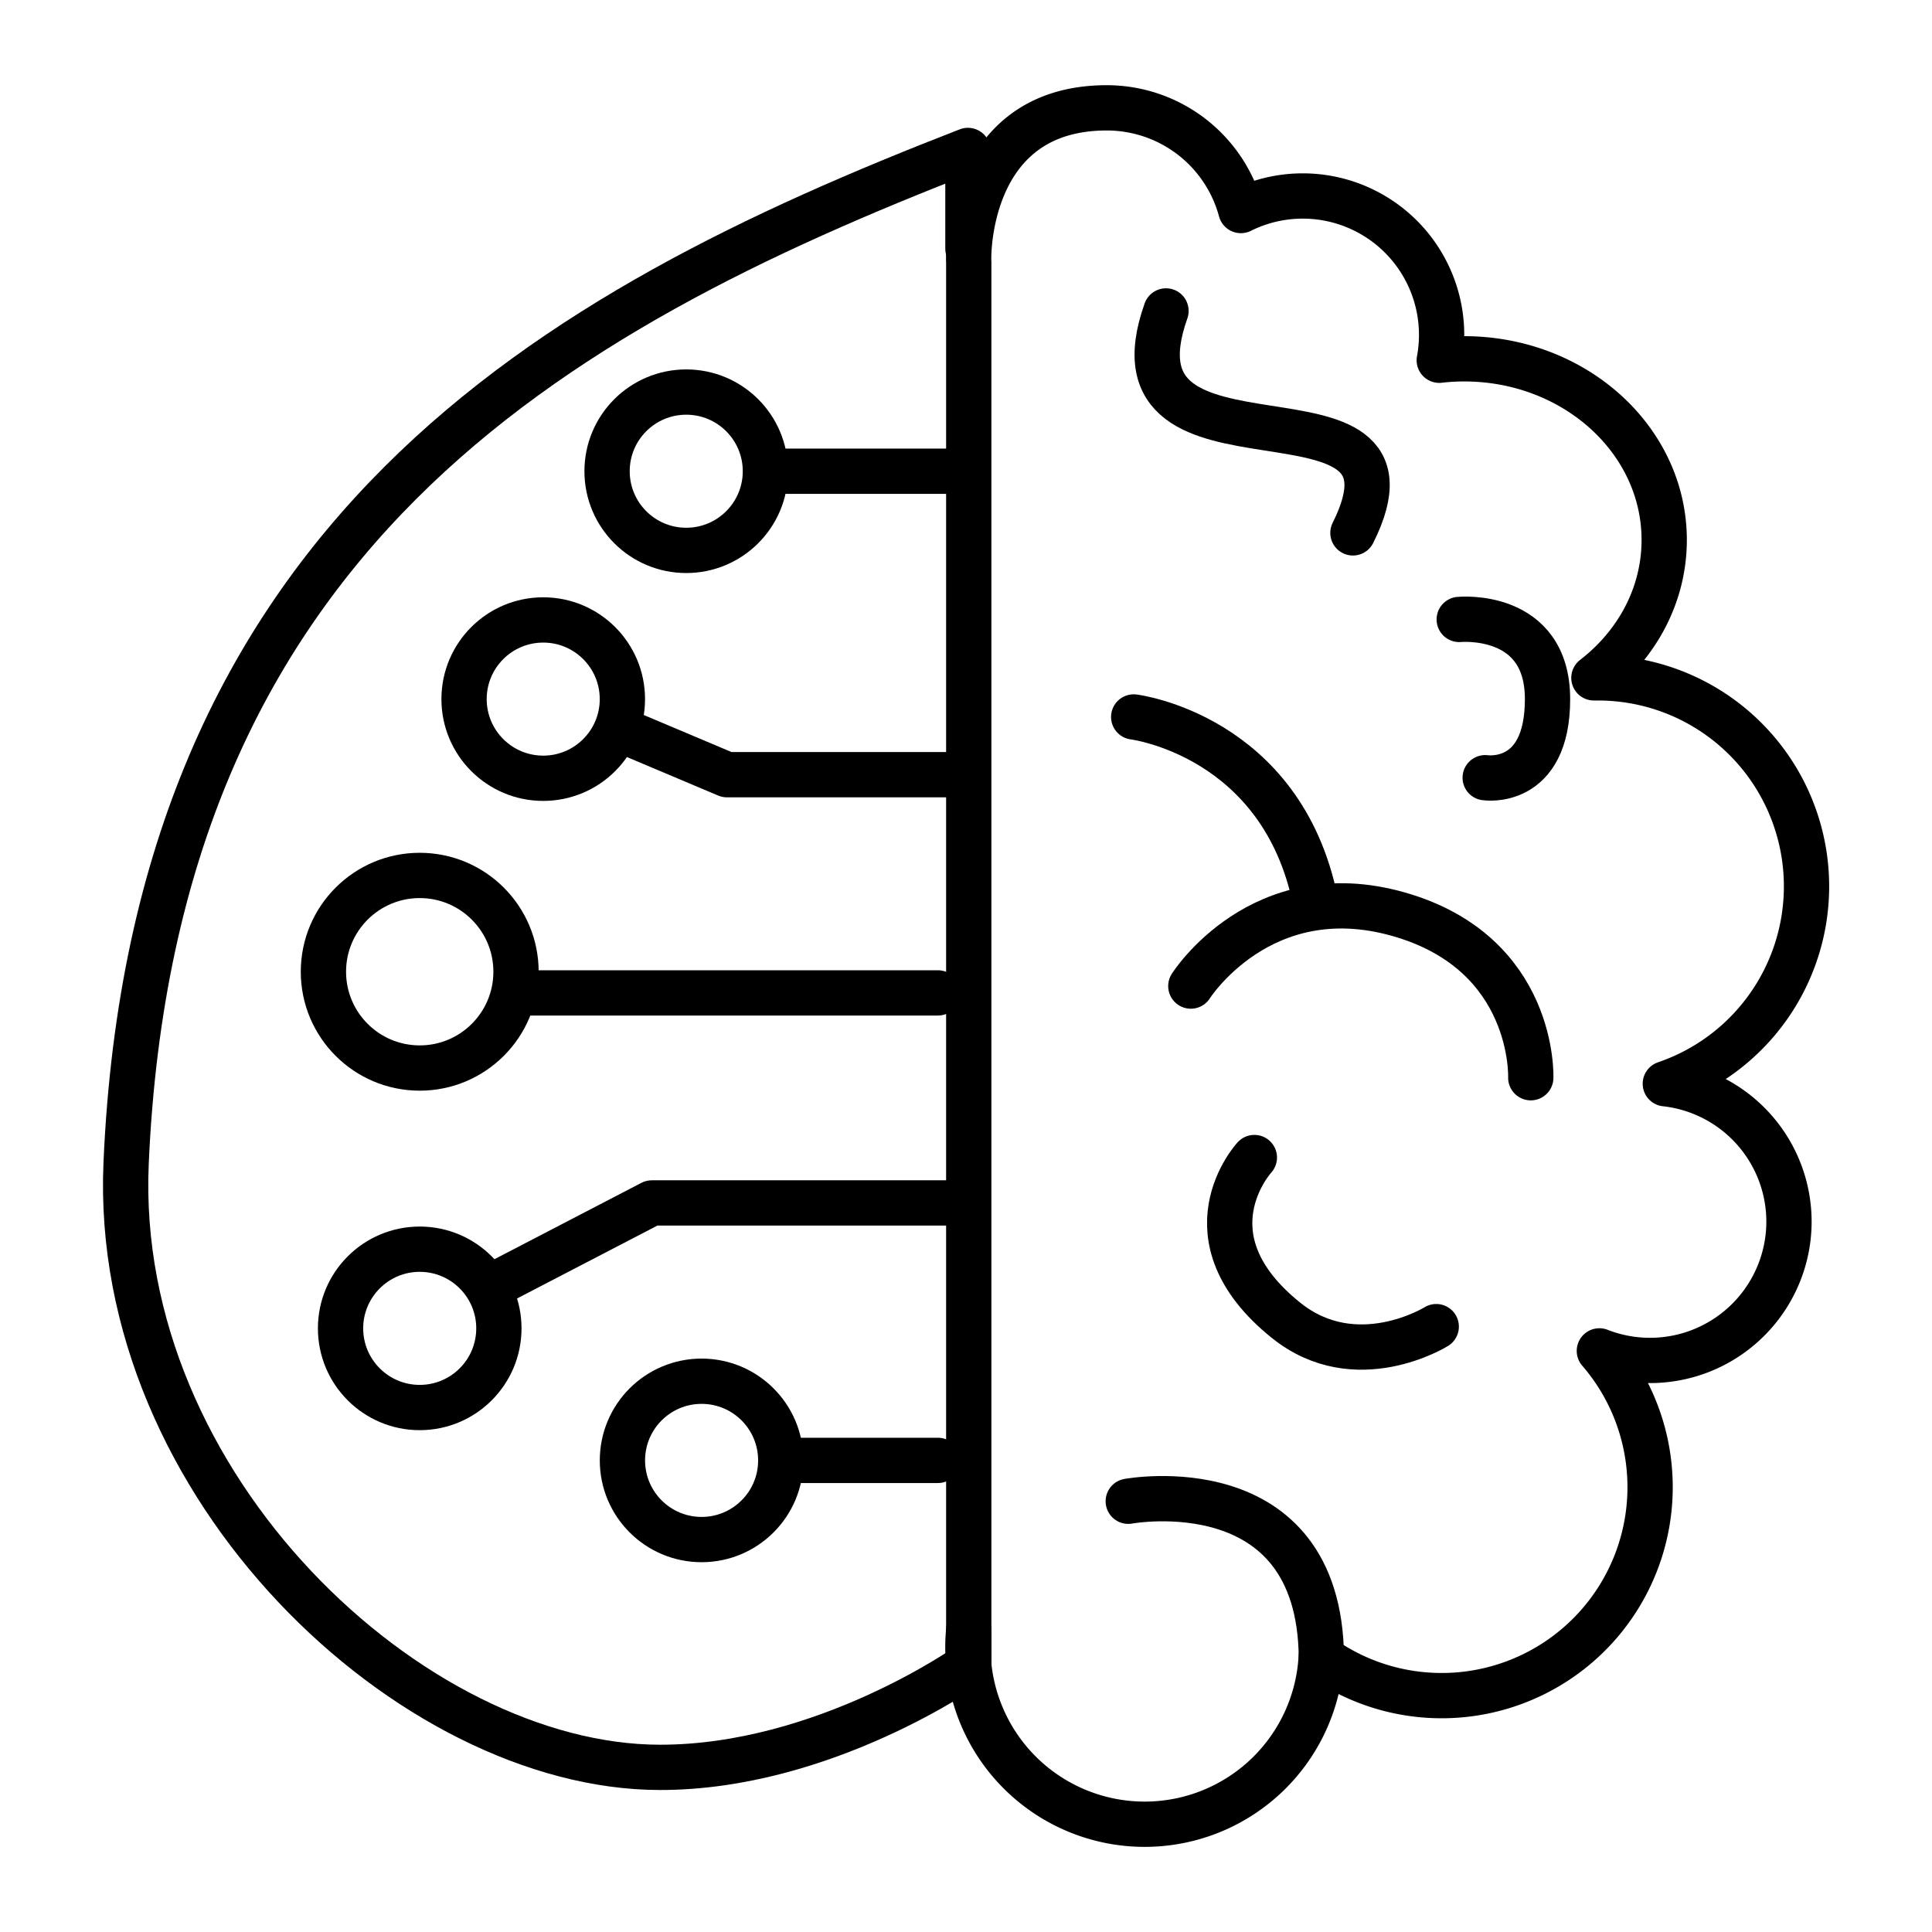
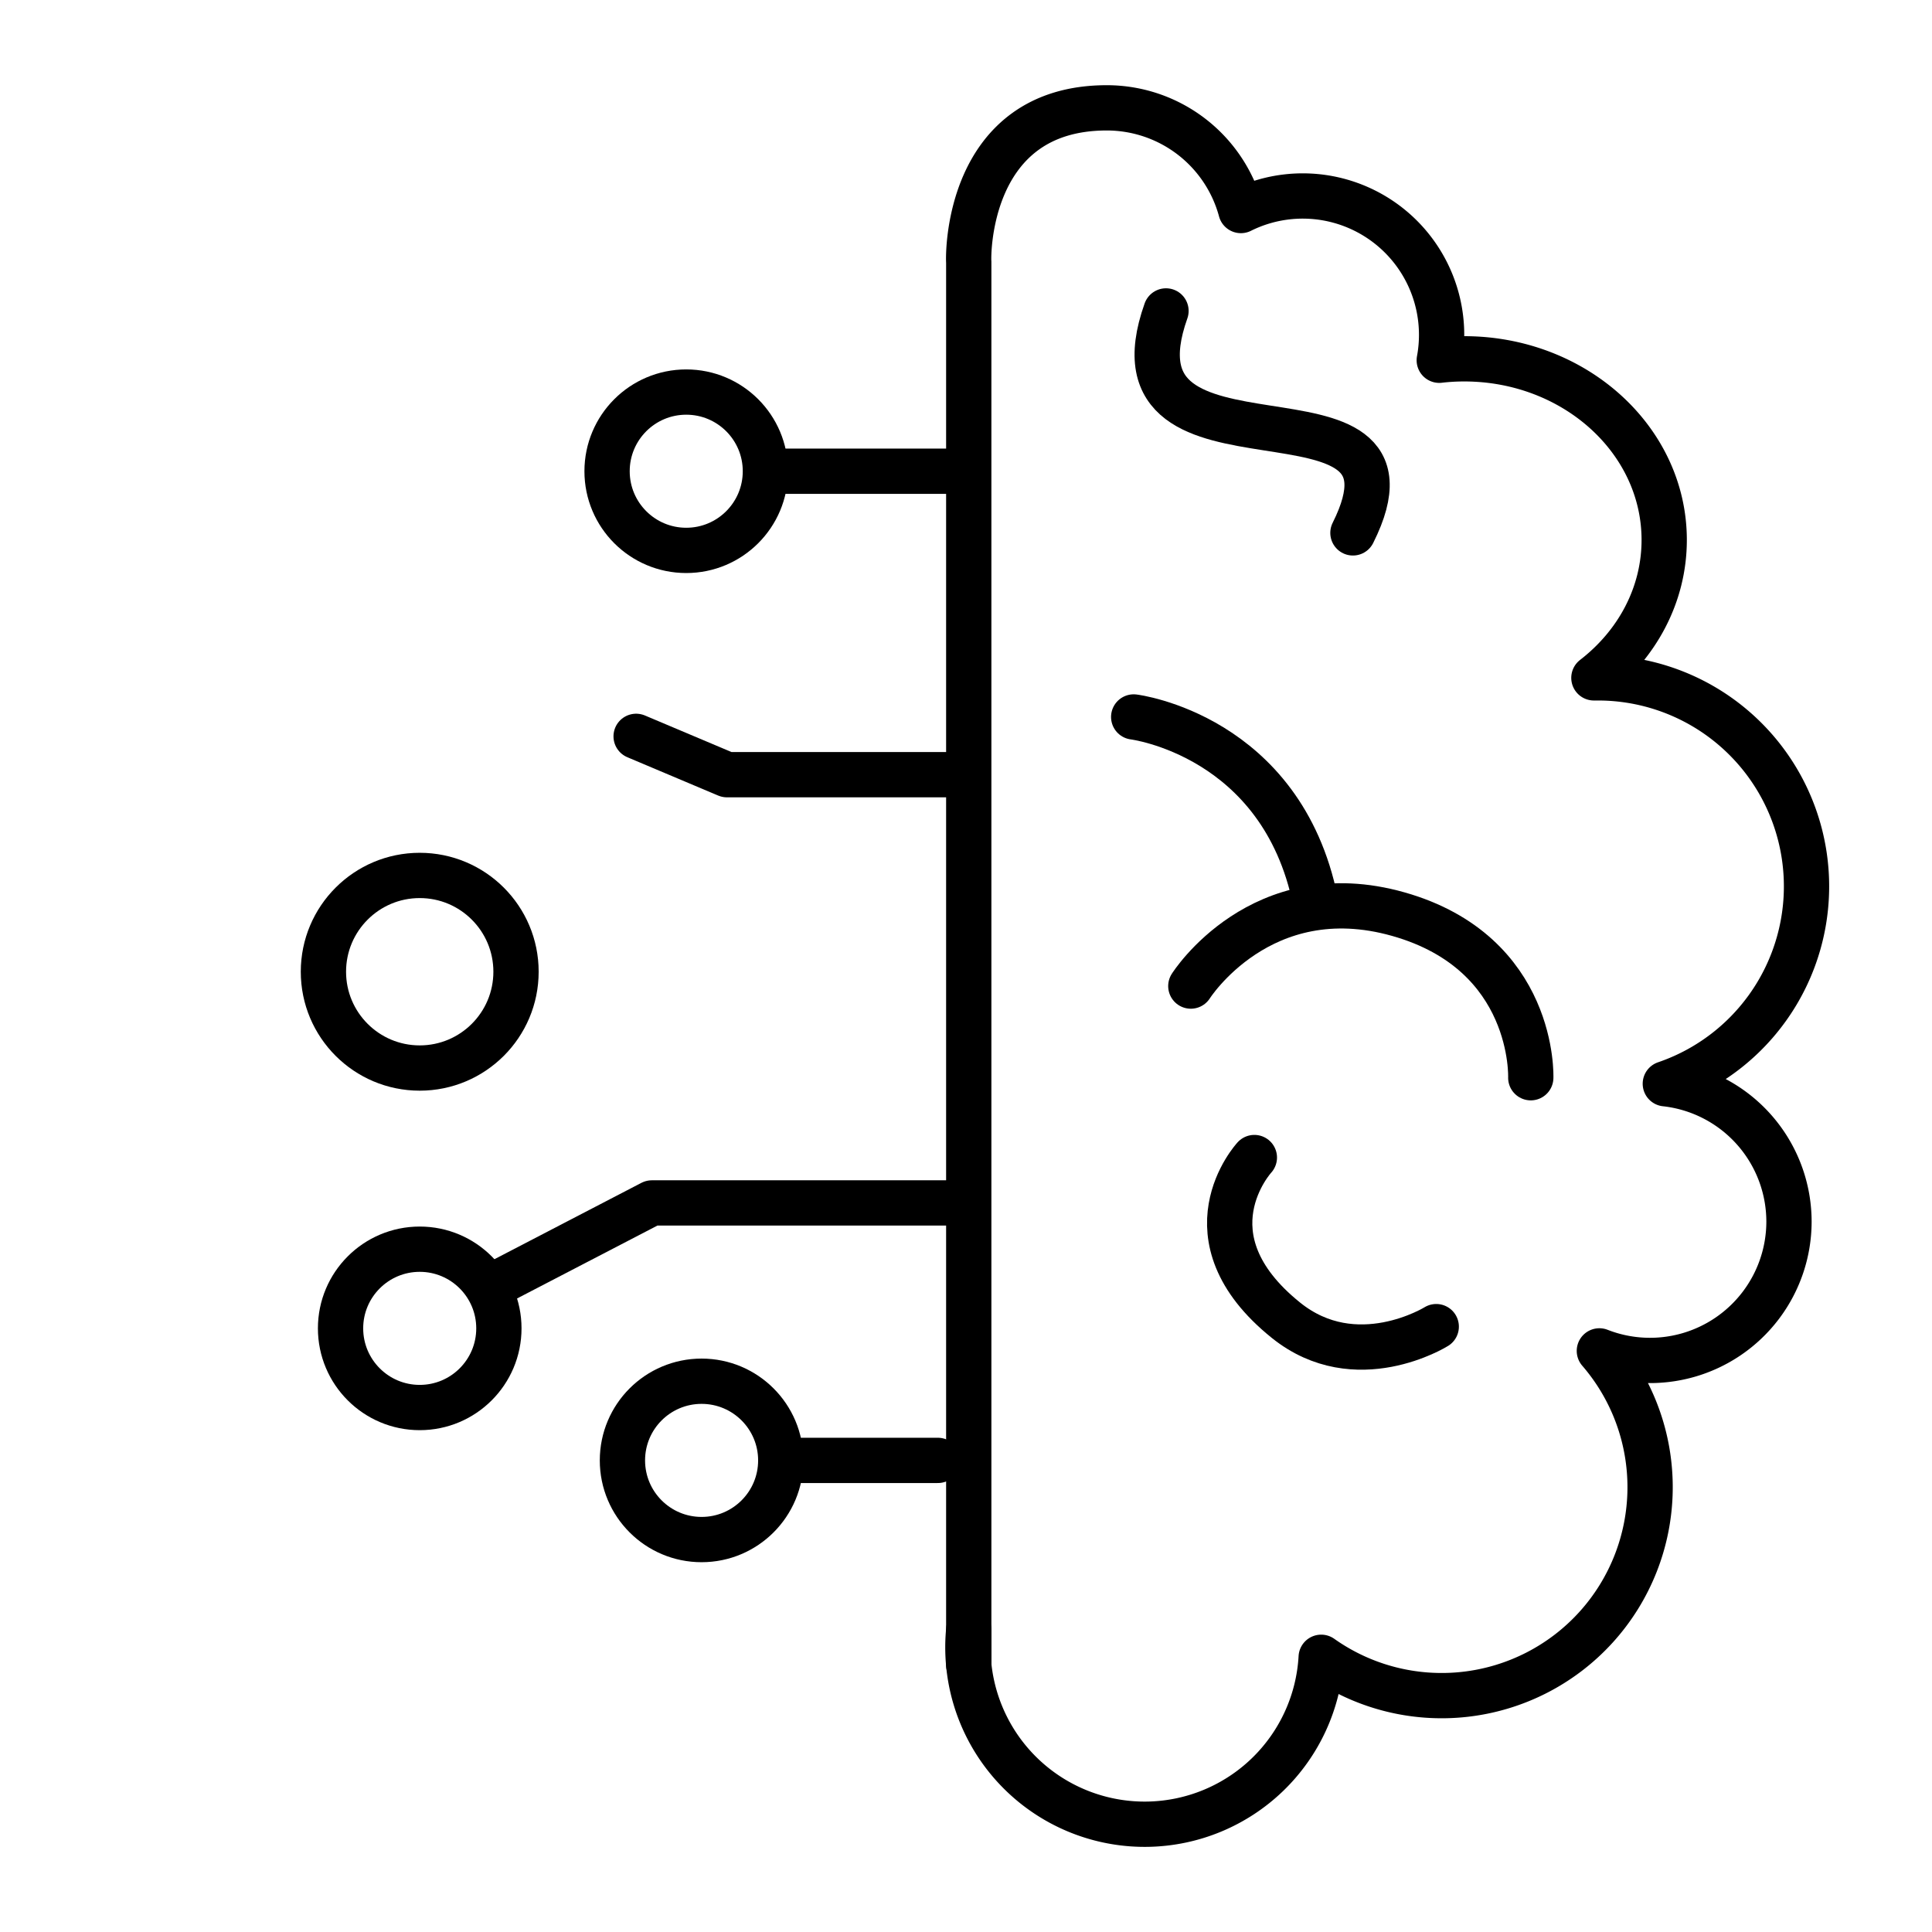
<svg xmlns="http://www.w3.org/2000/svg" id="Livello_1" data-name="Livello 1" viewBox="0 0 512 512">
  <defs>
    <style>.cls-1{fill:none;stroke:#000;stroke-linecap:round;stroke-linejoin:round;stroke-width:12px;}</style>
  </defs>
  <path class="cls-1" d="M474.1,323.75A36.83,36.83,0,0,1,423.85,358a55.24,55.24,0,0,1-73.72,81.2,46.85,46.85,0,0,1-93.4,2V69.45c-.16-1.33-.73-40.87,36.58-40.87a36.81,36.81,0,0,1,35.54,27.21,36.8,36.8,0,0,1,52.57,39.68,57.66,57.66,0,0,1,6.61-.38c29.24,0,53,21.48,53,48,0,14.63-7.22,27.74-18.63,36.55h1.1a55.26,55.26,0,0,1,17.83,107.56A36.8,36.8,0,0,1,474.1,323.75Z" />
  <path class="cls-1" d="M256.73,431.92v9.29a47,47,0,0,1,0-9.29Z" />
  <circle class="cls-1" cx="181.86" cy="124.88" r="20.98" />
-   <circle class="cls-1" cx="143.96" cy="185.27" r="20.98" />
  <circle class="cls-1" cx="111.23" cy="352.03" r="20.98" />
  <circle class="cls-1" cx="185.93" cy="387.02" r="20.98" />
  <circle class="cls-1" cx="111.23" cy="257.52" r="25.52" />
  <line class="cls-1" x1="206.91" y1="387.02" x2="248.55" y2="387.02" />
  <line class="cls-1" x1="206.91" y1="124.88" x2="256" y2="124.88" />
-   <line class="cls-1" x1="136.74" y1="263.13" x2="248.55" y2="263.13" />
  <polyline class="cls-1" points="256 205.3 192.65 205.3 168.58 195.14" />
  <polyline class="cls-1" points="256.5 318.79 172.75 318.79 132.21 339.85" />
-   <path class="cls-1" d="M256.73,441.21s-38.34,27.23-81.92,27.16c-65.59-.11-145.12-74.28-141.39-160.09C40.65,142.39,145.53,82.91,256.51,39.87v26" />
  <path class="cls-1" d="M309,82.4c-17.76,50,72.45,13.07,49.54,58.82" />
-   <path class="cls-1" d="M386.71,164.16s23.4-2.28,23.4,21.11-16.52,20.83-16.52,20.83" />
  <path class="cls-1" d="M300.44,190s39.22,4.81,48.16,48.84" />
  <path class="cls-1" d="M315.58,261.32s18.57-29.38,55-19.06,35.09,43.35,35.09,43.35" />
  <path class="cls-1" d="M332.42,306.76s-19.28,20.86,8.36,43.11c18.57,14.95,39.84,1.7,39.84,1.7" />
-   <path class="cls-1" d="M299,397.85s50.72-9.41,51.18,41.39" />
</svg>